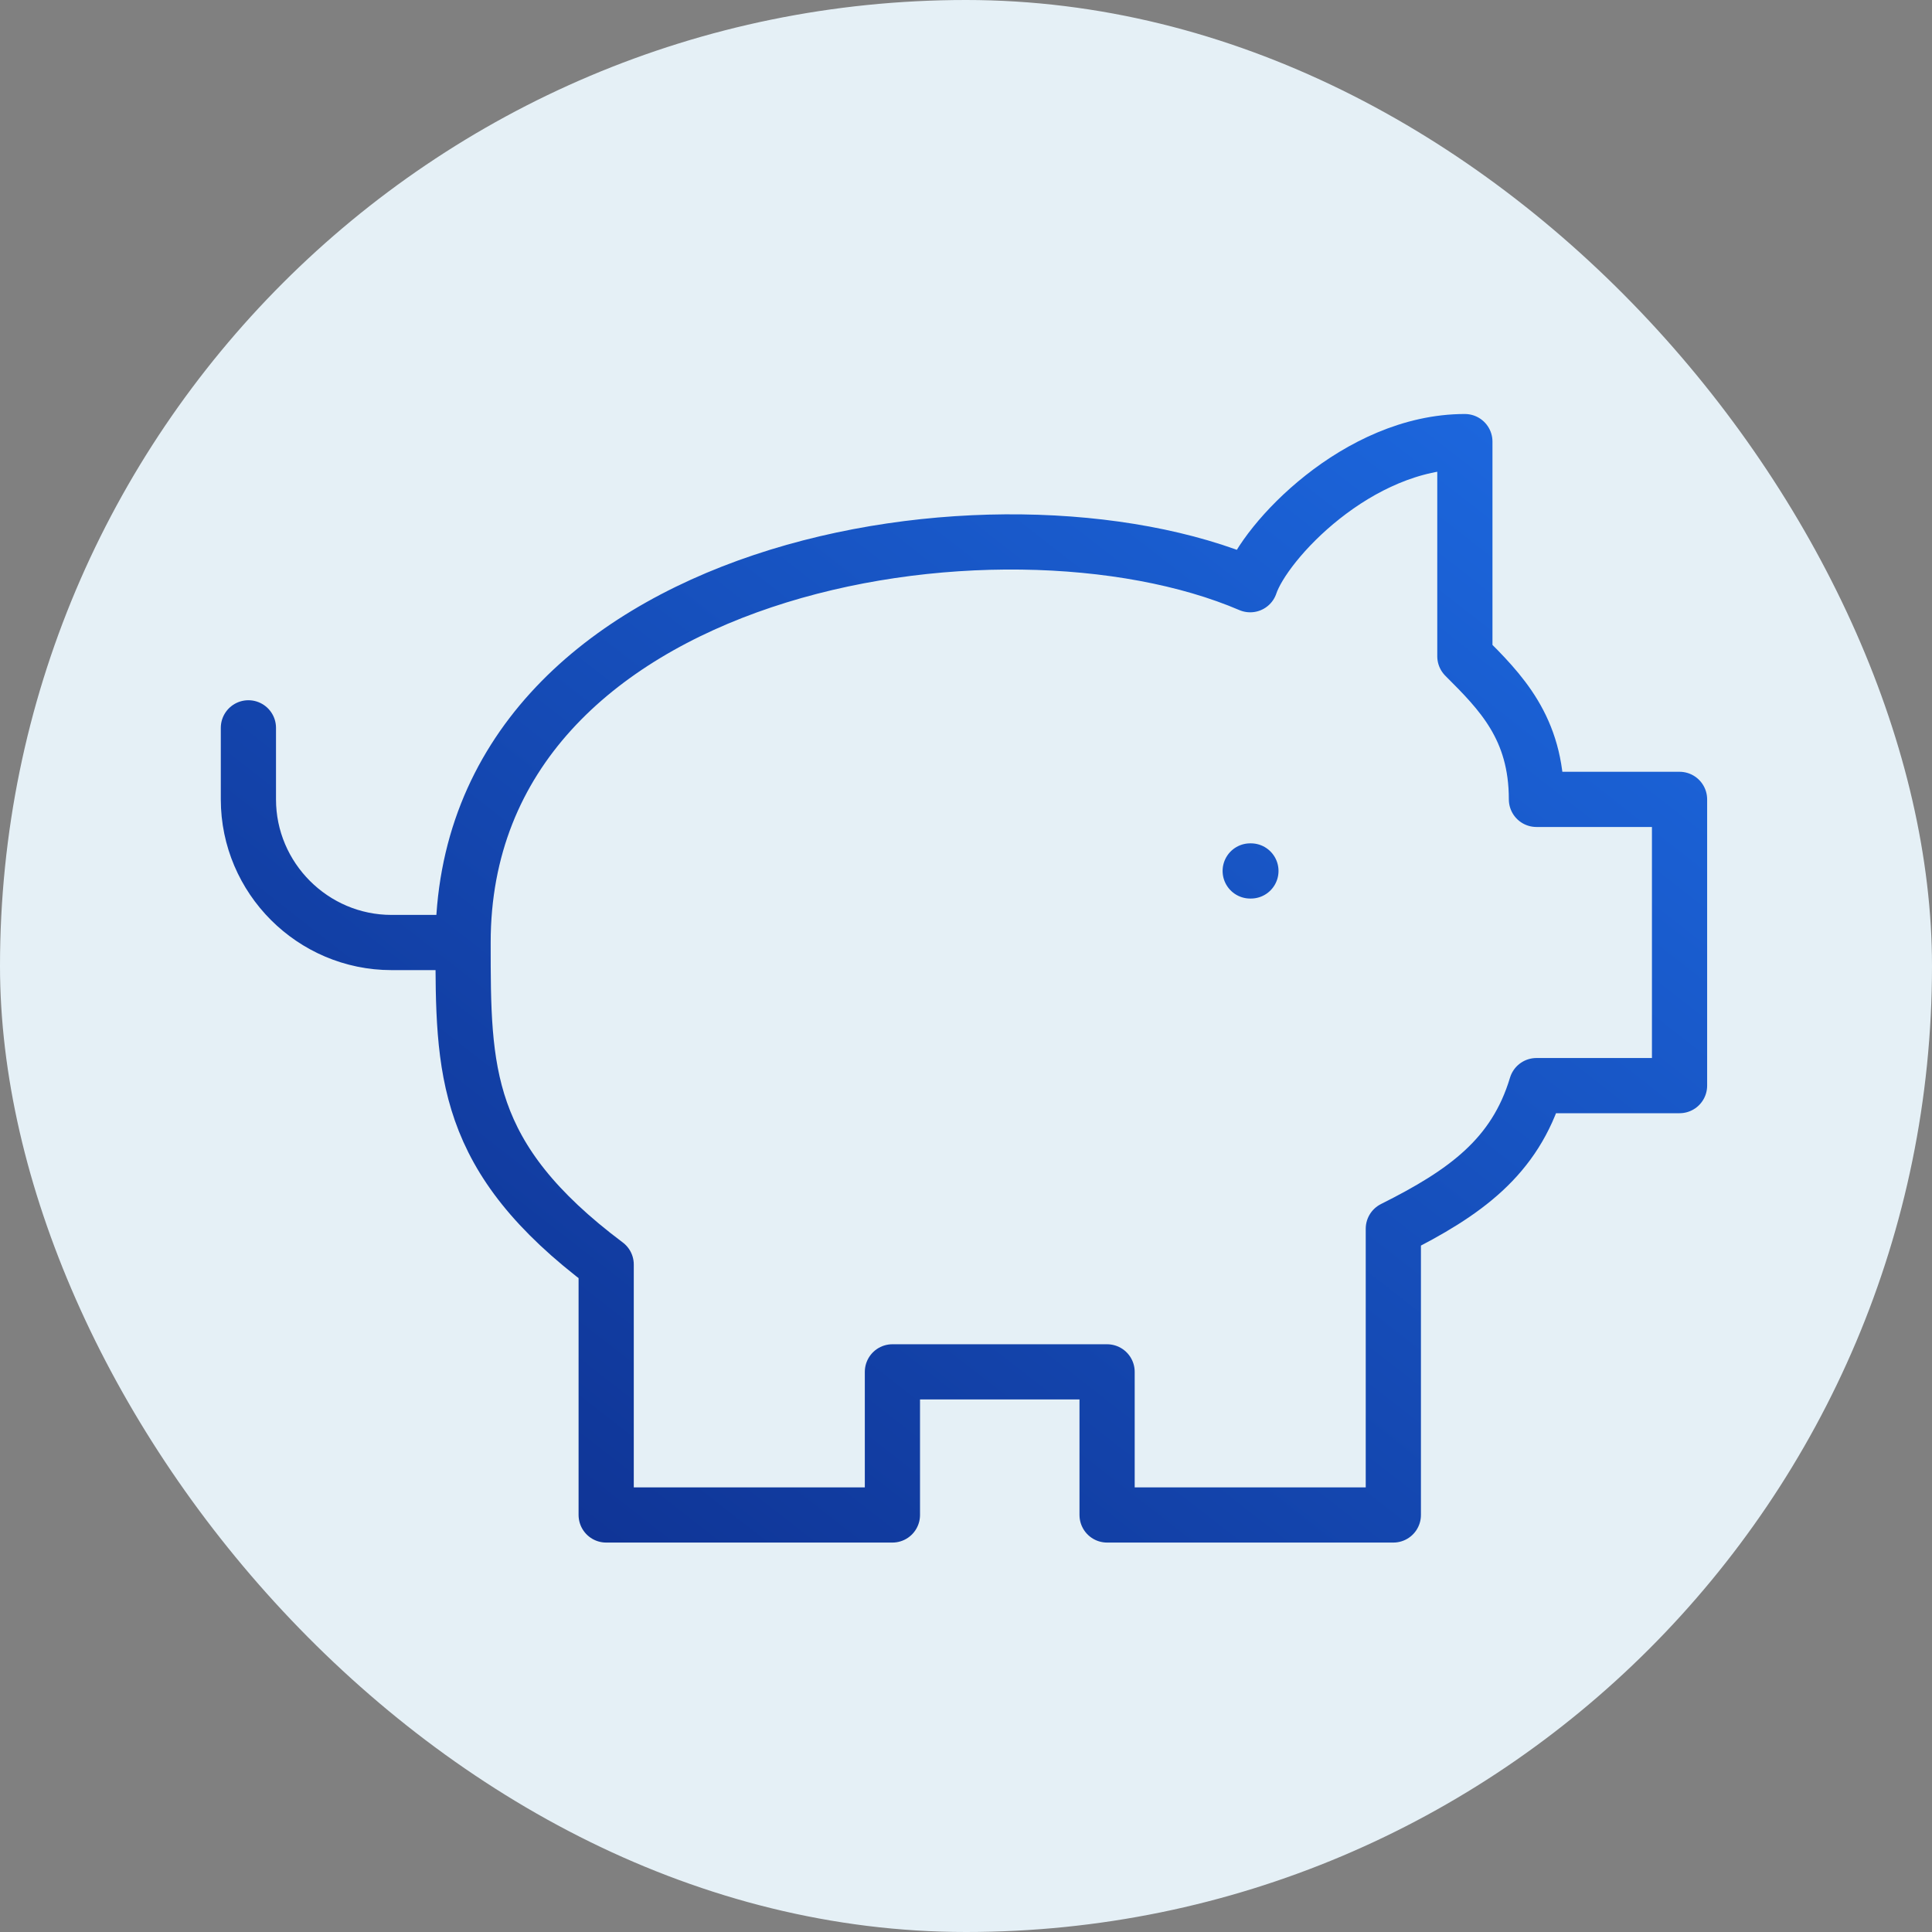
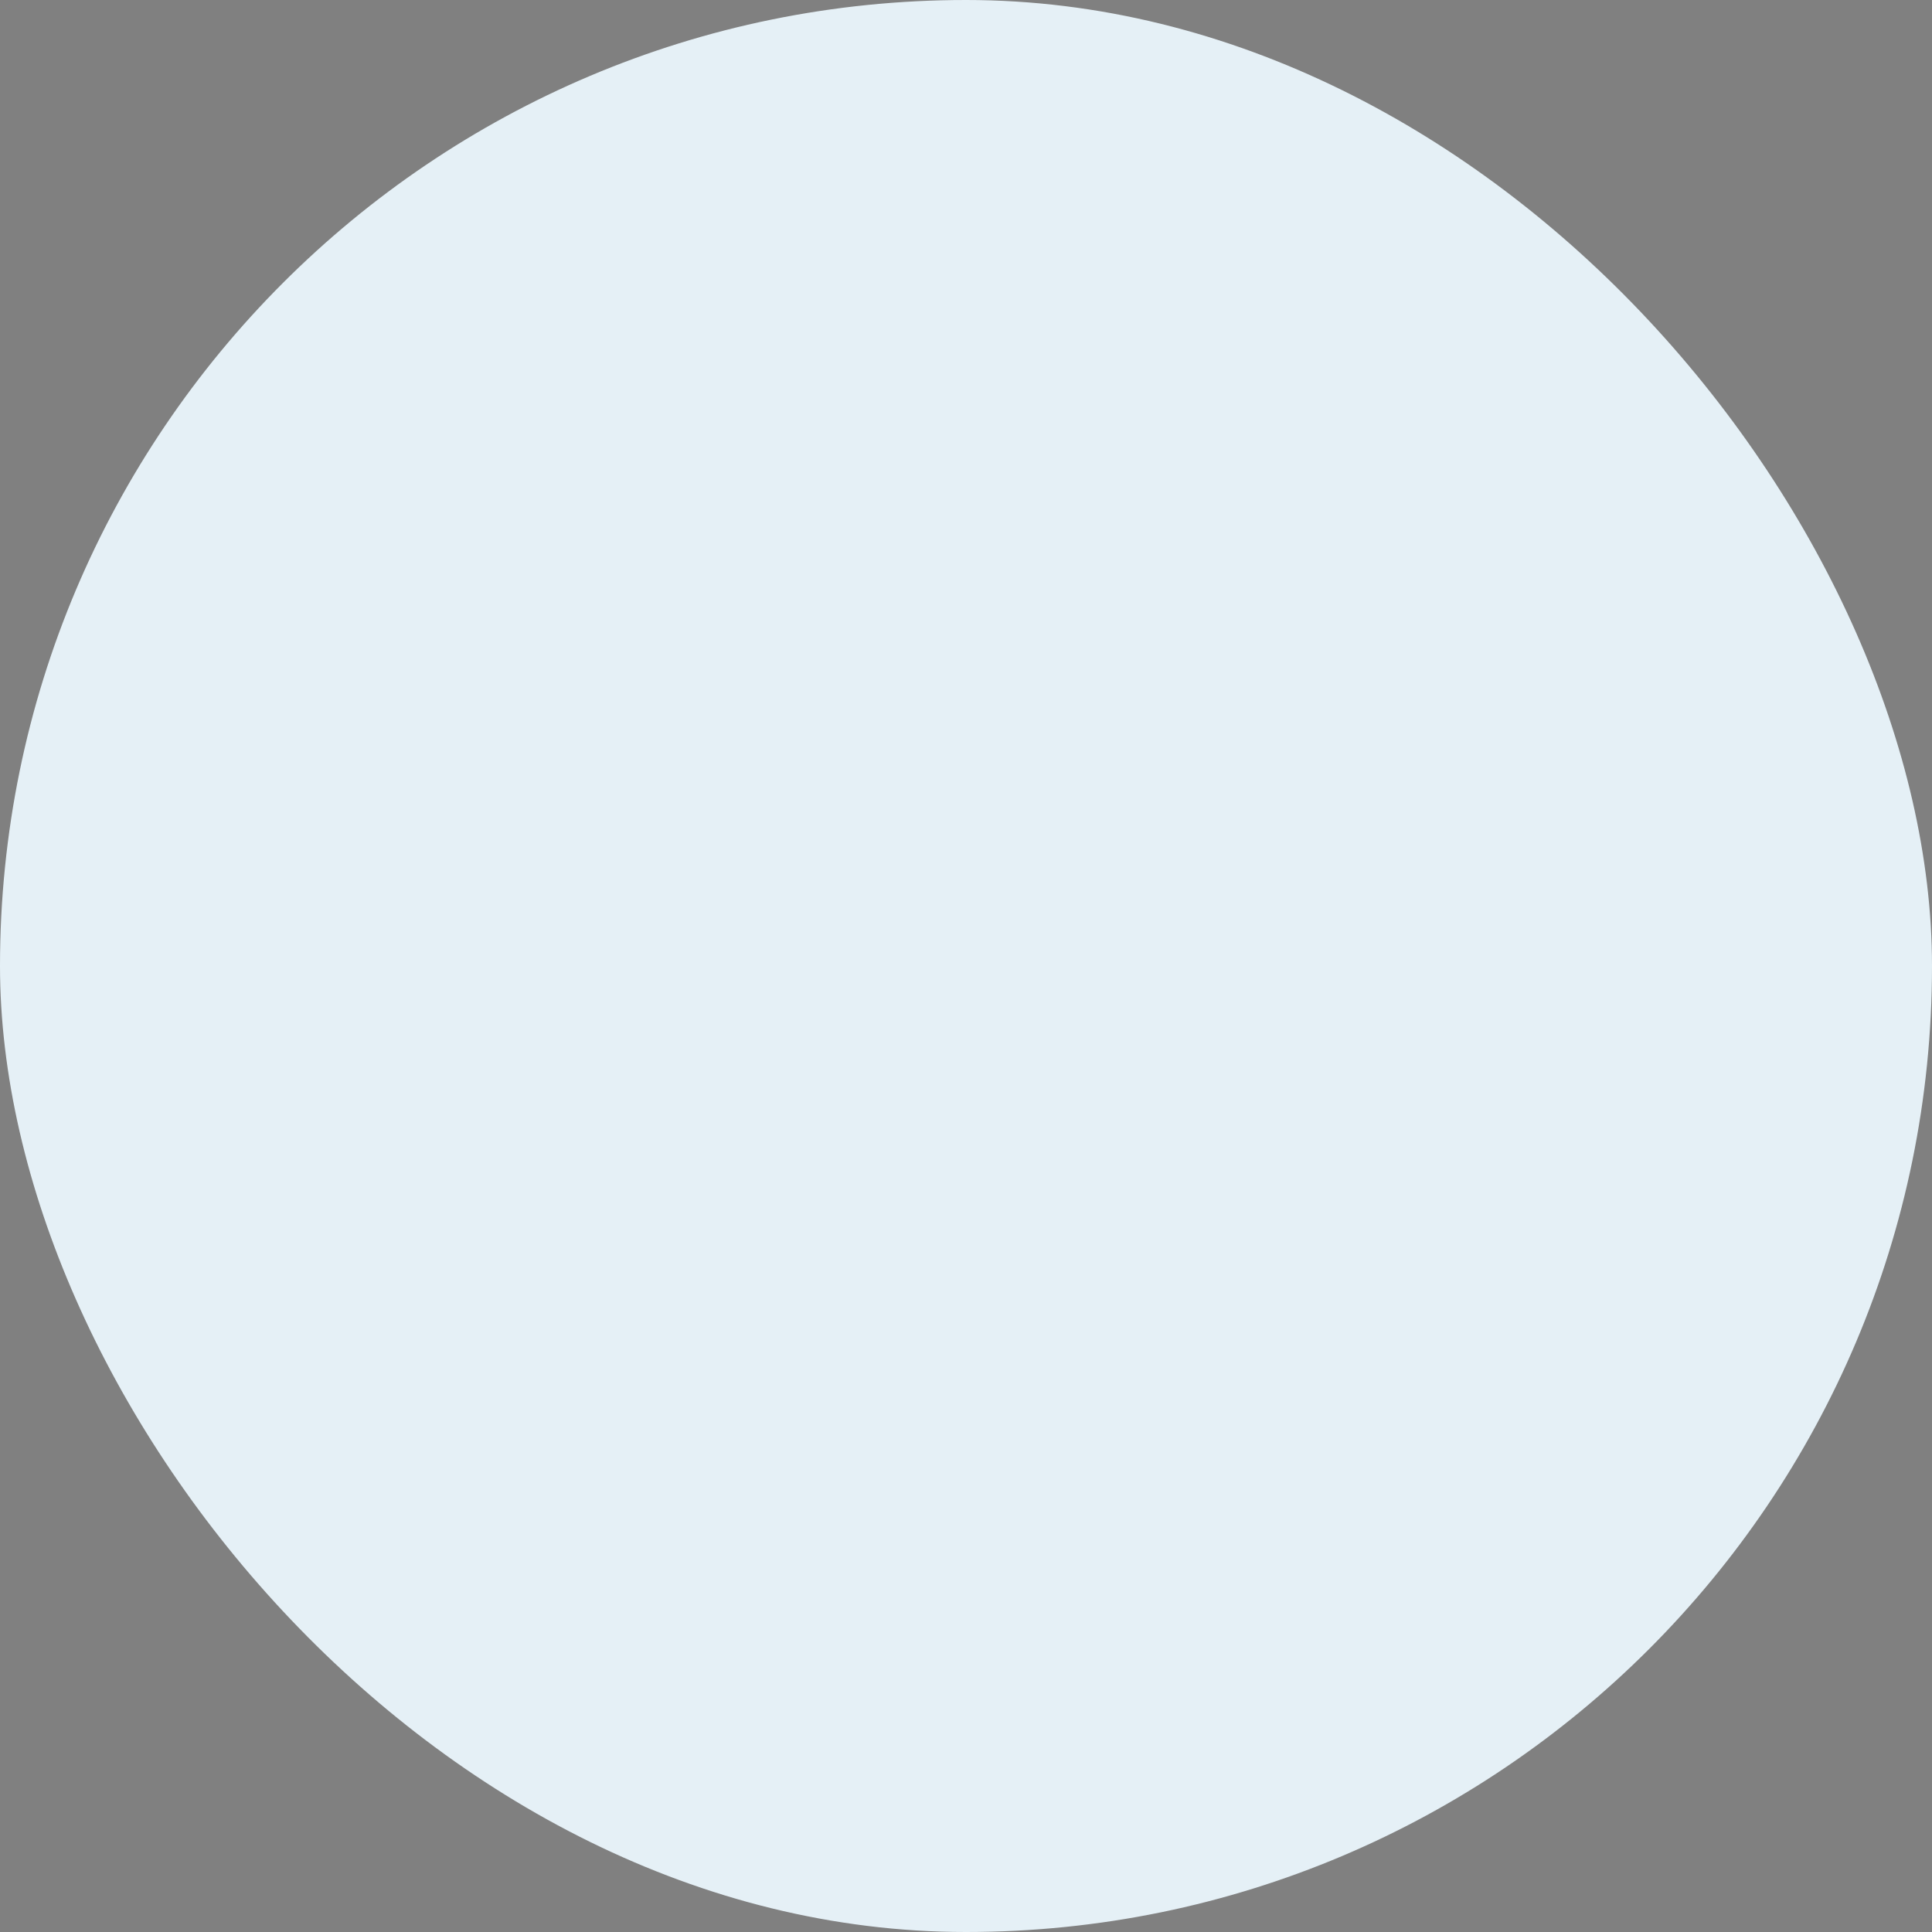
<svg xmlns="http://www.w3.org/2000/svg" width="70" height="70" viewBox="0 0 70 70" fill="none">
  <rect x="0" y="0" width="70" height="70" fill="#808080" stroke="none" />
  <rect width="70" height="70" rx="35" fill="#E5F0F6" />
-   <path d="M16.778 34.149C16.778 20.407 36.223 17.296 45.297 21.185C45.816 19.63 49.186 16 53.075 16V23.778C54.372 25.074 55.668 26.371 55.668 28.963H60.853V39.334H55.668C54.89 41.927 53.075 43.223 50.483 44.519V54.89H40.112V49.705H32.334V54.89H21.963V45.816C16.778 41.927 16.778 38.816 16.778 34.149ZM16.778 34.149H14.185C11.333 34.149 9 31.815 9 28.963V26.371M45.297 31.556H45.323" stroke="url(#paint0_linear_2212_29813)" stroke-width="2" stroke-linecap="round" stroke-linejoin="round" />
  <defs>
    <linearGradient id="paint0_linear_2212_29813" x1="62.166" y1="16.492" x2="23.95" y2="65.536" gradientUnits="userSpaceOnUse">
      <stop stop-color="#1D6AE2" />
      <stop offset="1" stop-color="#0E2F8E" />
    </linearGradient>
  </defs>
</svg>